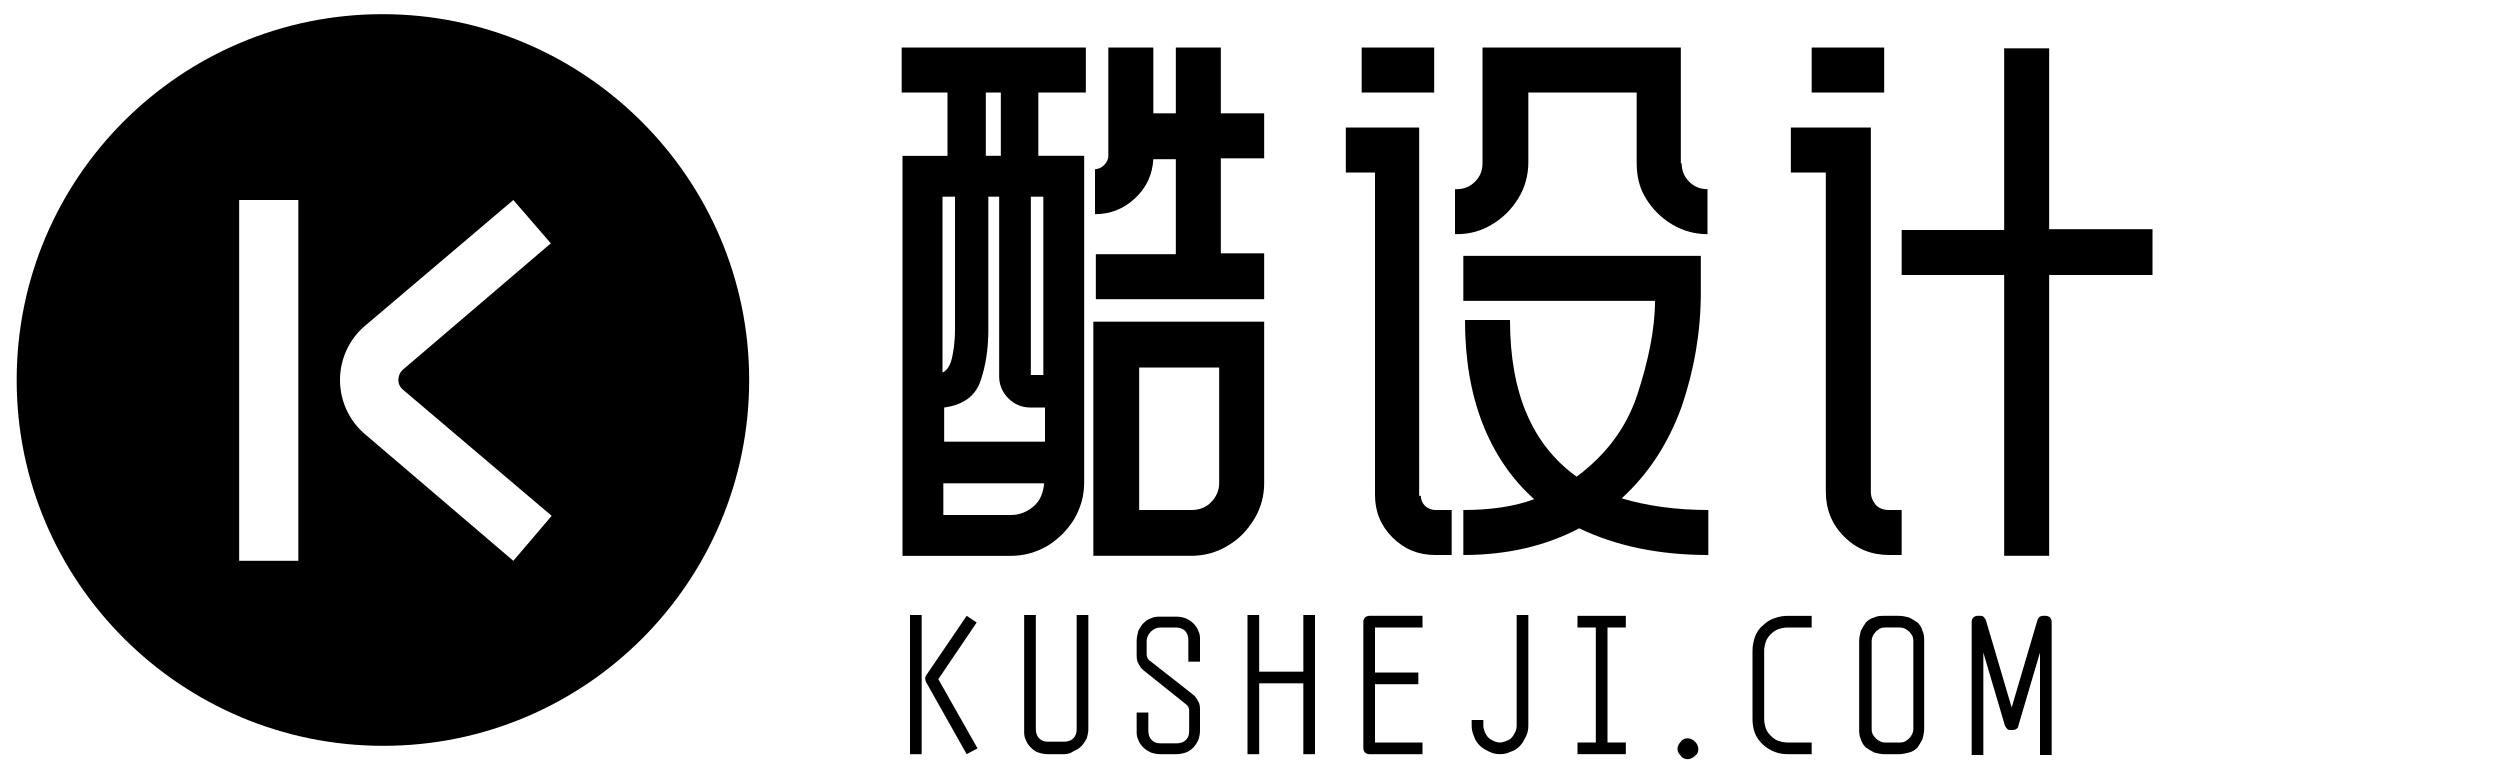
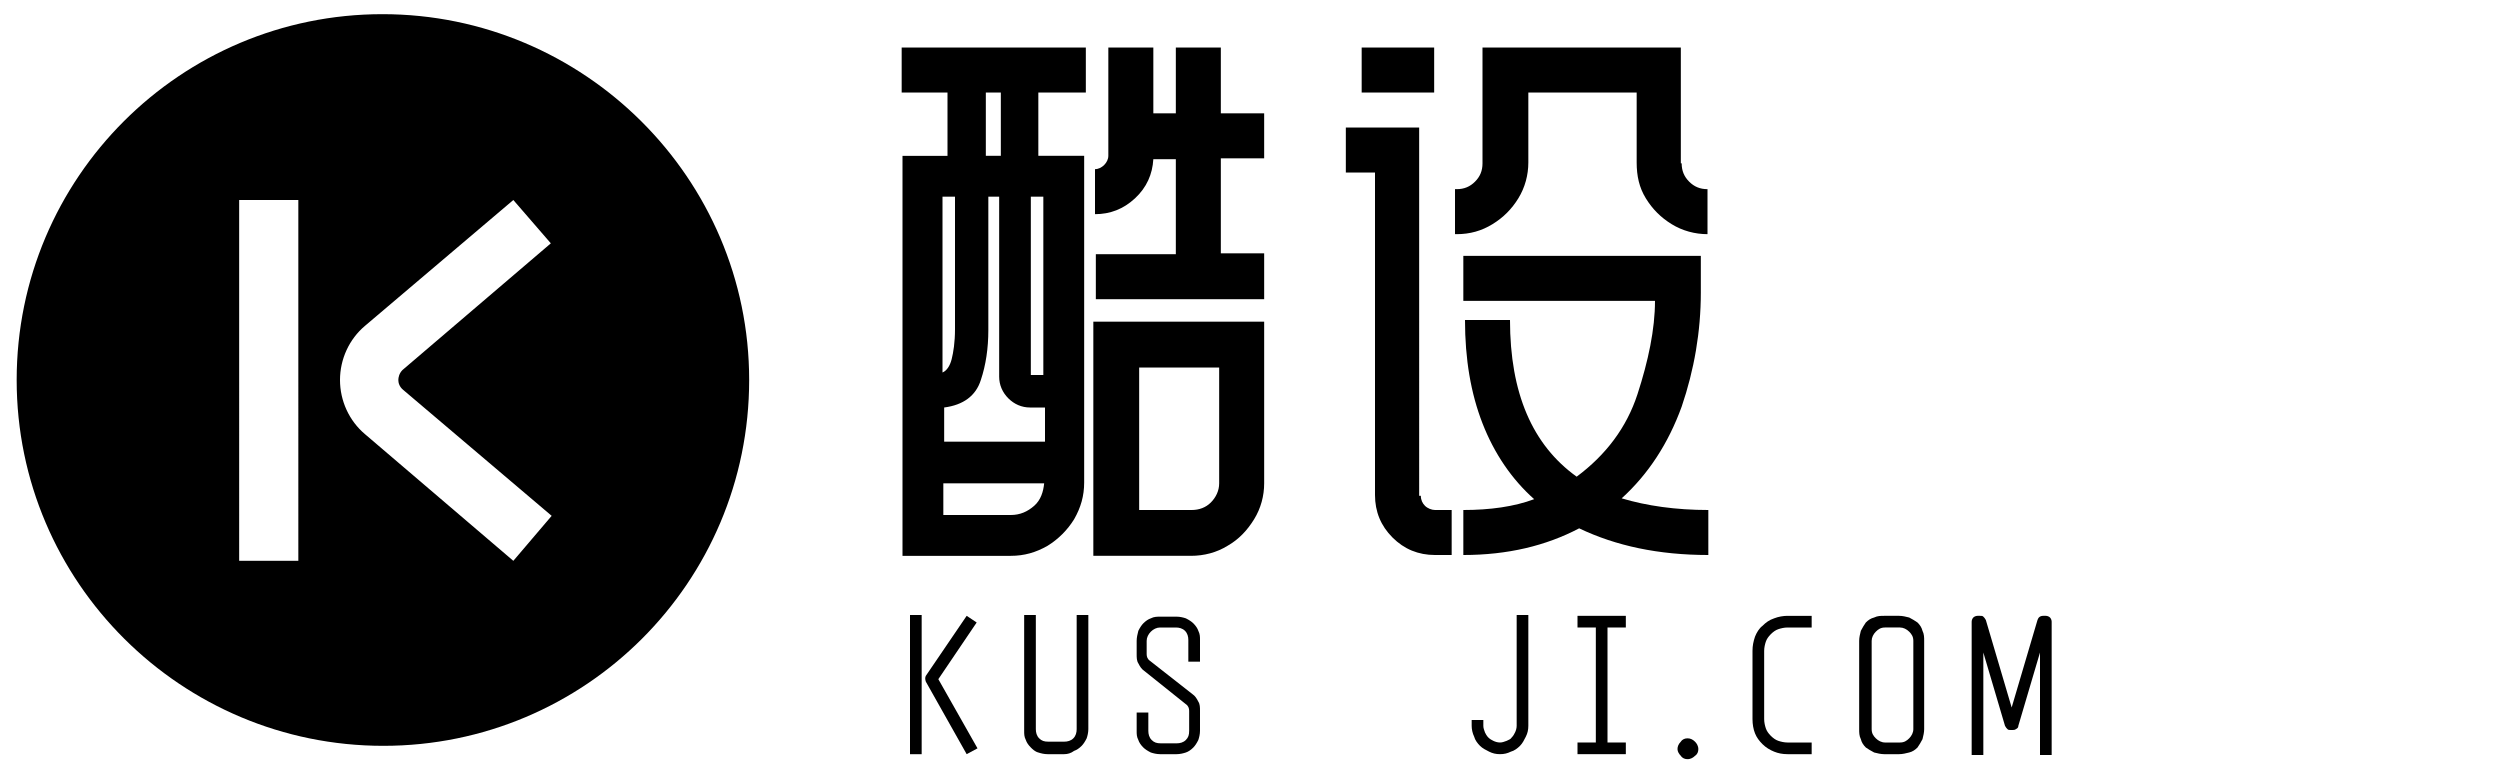
<svg xmlns="http://www.w3.org/2000/svg" version="1.1" id="图层_1" x="0px" y="0px" viewBox="0 0 300 92.4" style="enable-background:new 0 0 300 92.4;" xml:space="preserve">
  <g>
    <path d="M109.2,73.8h1.4v16.7h-1.4V73.8z M117.3,89.8l-1.3,0.7l-4.9-8.7c-0.1-0.3-0.1-0.5,0-0.7l4.9-7.2l1.2,0.8l-4.6,6.8   L117.3,89.8z" />
    <path d="M127.7,90.5h-2c-0.4,0-0.8-0.1-1.1-0.2c-0.4-0.1-0.7-0.4-0.9-0.6c-0.3-0.3-0.5-0.6-0.6-0.9c-0.2-0.4-0.2-0.7-0.2-1.1V73.8   h1.4v13.7c0,0.4,0.1,0.8,0.4,1.1c0.3,0.3,0.6,0.4,1.1,0.4h1.9c0.4,0,0.8-0.1,1.1-0.4c0.3-0.3,0.4-0.7,0.4-1.1V73.8h1.4v13.7   c0,0.4-0.1,0.8-0.2,1.1c-0.2,0.4-0.4,0.7-0.6,0.9c-0.3,0.3-0.6,0.5-0.9,0.6C128.5,90.4,128.1,90.5,127.7,90.5z" />
    <path d="M141.2,90.5h-2c-0.4,0-0.8-0.1-1.1-0.2c-0.4-0.2-0.7-0.4-0.9-0.6c-0.3-0.3-0.5-0.6-0.6-0.9c-0.2-0.4-0.2-0.7-0.2-1.1v-2.2   h1.4v2.2c0,0.4,0.1,0.8,0.4,1.1c0.3,0.3,0.6,0.4,1.1,0.4h1.9c0.4,0,0.8-0.1,1.1-0.4c0.3-0.3,0.4-0.6,0.4-1.1v-2.4   c0-0.3-0.1-0.6-0.4-0.8l-5-4c-0.3-0.2-0.5-0.5-0.7-0.9c-0.2-0.3-0.2-0.7-0.2-1.1v-1.6c0-0.4,0.1-0.8,0.2-1.2   c0.2-0.4,0.4-0.7,0.6-0.9c0.3-0.3,0.6-0.5,0.9-0.6c0.4-0.2,0.7-0.2,1.2-0.2h1.9c0.4,0,0.8,0.1,1.1,0.2c0.4,0.2,0.7,0.4,0.9,0.6   c0.3,0.3,0.5,0.6,0.6,0.9c0.2,0.4,0.2,0.7,0.2,1.1v2.6h-1.4v-2.6c0-0.4-0.1-0.8-0.4-1.1c-0.3-0.3-0.7-0.4-1.1-0.4h-1.9   c-0.4,0-0.8,0.2-1.1,0.5c-0.3,0.3-0.5,0.7-0.5,1.1v1.6c0,0.3,0.1,0.6,0.4,0.8l5.1,4c0.3,0.2,0.5,0.5,0.7,0.9   c0.2,0.3,0.2,0.7,0.2,1.1v2.4c0,0.4-0.1,0.8-0.2,1.1c-0.2,0.4-0.4,0.7-0.6,0.9c-0.3,0.3-0.6,0.5-0.9,0.6   C142,90.4,141.6,90.5,141.2,90.5z" />
-     <path d="M157.8,73.8v16.7h-1.4v-8.5h-5.3v8.5h-1.4V73.8h1.4v6.8h5.3v-6.8H157.8z" />
-     <path d="M165,75.3v5.4h5.2v1.4H165v7h5.7v1.4h-6.4c-0.2,0-0.4-0.1-0.5-0.2c-0.1-0.1-0.2-0.3-0.2-0.5V74.6c0-0.2,0.1-0.4,0.2-0.5   c0.1-0.1,0.3-0.2,0.5-0.2h6.4v1.4H165z" />
    <path d="M180,90.5c-0.5,0-0.9-0.1-1.3-0.3c-0.4-0.2-0.8-0.4-1.1-0.7c-0.3-0.3-0.6-0.7-0.7-1.1c-0.2-0.4-0.3-0.9-0.3-1.3v-0.7h1.4   v0.7c0,0.3,0.1,0.5,0.2,0.8c0.1,0.2,0.2,0.4,0.4,0.6c0.2,0.2,0.4,0.3,0.6,0.4s0.5,0.2,0.8,0.2c0.3,0,0.5-0.1,0.8-0.2   c0.2-0.1,0.5-0.2,0.6-0.4c0.2-0.2,0.3-0.4,0.4-0.6c0.1-0.2,0.2-0.5,0.2-0.8V73.8h1.4v13.3c0,0.5-0.1,0.9-0.3,1.3s-0.4,0.8-0.7,1.1   c-0.3,0.3-0.7,0.6-1.1,0.7C180.9,90.4,180.5,90.5,180,90.5z" />
    <path d="M192.9,75.3v13.8h2.2v1.4h-5.8v-1.4h2.2V75.3h-2.2v-1.4h5.8v1.4H192.9z" />
    <path d="M202.5,88.6c0.3,0,0.6,0.1,0.9,0.4c0.2,0.2,0.4,0.5,0.4,0.9c0,0.3-0.1,0.6-0.4,0.8c-0.2,0.2-0.5,0.4-0.9,0.4   c-0.3,0-0.6-0.1-0.8-0.4c-0.2-0.2-0.4-0.5-0.4-0.8c0-0.3,0.1-0.6,0.4-0.9C201.9,88.7,202.2,88.6,202.5,88.6z" />
    <path d="M217.4,90.5h-2.9c-0.6,0-1.1-0.1-1.6-0.3c-0.5-0.2-1-0.5-1.4-0.9c-0.4-0.4-0.7-0.8-0.9-1.3c-0.2-0.5-0.3-1.1-0.3-1.7v-8.2   c0-0.6,0.1-1.1,0.3-1.7c0.2-0.5,0.5-1,0.9-1.3c0.4-0.4,0.8-0.7,1.4-0.9c0.5-0.2,1.1-0.3,1.6-0.3h2.9v1.4h-2.9   c-0.4,0-0.8,0.1-1.1,0.2c-0.3,0.1-0.6,0.3-0.9,0.6c-0.3,0.3-0.5,0.6-0.6,0.9c-0.1,0.3-0.2,0.7-0.2,1.1v8.2c0,0.4,0.1,0.8,0.2,1.1   c0.1,0.3,0.3,0.6,0.6,0.9c0.3,0.3,0.6,0.5,0.9,0.6c0.3,0.1,0.7,0.2,1.1,0.2h2.9V90.5z" />
    <path d="M227.9,90.5h-1.8c-0.4,0-0.8-0.1-1.2-0.2c-0.4-0.2-0.7-0.4-1-0.6c-0.3-0.3-0.5-0.6-0.6-1c-0.2-0.4-0.2-0.8-0.2-1.2V76.9   c0-0.4,0.1-0.8,0.2-1.2c0.2-0.4,0.4-0.7,0.6-1c0.3-0.3,0.6-0.5,1-0.6c0.4-0.2,0.8-0.2,1.2-0.2h1.8c0.4,0,0.8,0.1,1.2,0.2   c0.4,0.2,0.7,0.4,1,0.6c0.3,0.3,0.5,0.6,0.6,1c0.2,0.4,0.2,0.8,0.2,1.2v10.6c0,0.4-0.1,0.8-0.2,1.2c-0.2,0.4-0.4,0.7-0.6,1   c-0.3,0.3-0.6,0.5-1,0.6C228.7,90.4,228.3,90.5,227.9,90.5z M226.2,75.3c-0.5,0-0.8,0.2-1.1,0.5c-0.3,0.3-0.5,0.7-0.5,1.1v10.6   c0,0.5,0.2,0.8,0.5,1.1c0.3,0.3,0.7,0.5,1.1,0.5h1.8c0.5,0,0.8-0.2,1.1-0.5c0.3-0.3,0.5-0.7,0.5-1.1V76.9c0-0.5-0.2-0.8-0.5-1.1   c-0.3-0.3-0.7-0.5-1.1-0.5H226.2z" />
    <path d="M246.2,90.6h-1.4V78.3l-2.6,8.8c0,0.2-0.1,0.3-0.3,0.4c-0.1,0.1-0.3,0.1-0.4,0.1h-0.2c-0.2,0-0.3,0-0.4-0.1   c-0.1-0.1-0.2-0.2-0.3-0.4l-2.6-8.8v12.3h-1.4v-16c0-0.2,0.1-0.4,0.2-0.5c0.1-0.1,0.3-0.2,0.5-0.2h0.3c0.2,0,0.3,0,0.4,0.1   c0.1,0.1,0.2,0.2,0.3,0.4l3.1,10.5l3.1-10.5c0.1-0.3,0.3-0.5,0.7-0.5h0.3c0.2,0,0.4,0.1,0.5,0.2c0.1,0.1,0.2,0.3,0.2,0.5V90.6z" />
  </g>
  <g>
    <path d="M108.2,11.1V5.7h22.1v5.4h-5.7v7.6h5.5v39.2c0,1.6-0.4,3-1.2,4.4c-0.8,1.3-1.9,2.4-3.2,3.2c-1.4,0.8-2.8,1.2-4.4,1.2h-13   v-48h5.4v-7.6H108.2z M123.6,48.9c-1,0-1.9-0.4-2.6-1.1c-0.7-0.7-1.1-1.6-1.1-2.6V23.6h-1.3v16c0,2.2-0.3,4.2-0.9,6   c-0.6,1.9-2.1,3-4.4,3.3V53h12.1v-4.1H123.6z M114.6,23.6h-1.5v21.1c0.5-0.2,0.9-0.8,1.1-1.6c0.2-0.8,0.4-2,0.4-3.6V23.6z    M121.3,61.8c1.1,0,2-0.4,2.8-1.1s1.1-1.7,1.2-2.7h-12.1v3.8H121.3z M118.3,18.7h1.8v-7.6h-1.8V18.7z M123.7,45h1.5V23.6h-1.5V45z    M131.3,38.6h20.4V58c0,1.5-0.4,3-1.2,4.3c-0.8,1.3-1.8,2.4-3.2,3.2c-1.3,0.8-2.8,1.2-4.4,1.2h-11.7V38.6z M151.7,30.5v5.4h-20.2   v-5.4h9.6V19.1h-2.7c-0.1,1.8-0.8,3.4-2.2,4.7c-1.4,1.3-3,1.9-4.8,1.9v-5.4c0.4,0,0.8-0.2,1.1-0.5c0.3-0.3,0.5-0.7,0.5-1.1v-13h5.4   v7.9h2.7V5.7h5.4v7.9h5.2v5.4h-5.2v11.4H151.7z M146.3,44.1h-9.6v17.1h6.3c0.9,0,1.7-0.3,2.3-0.9c0.6-0.6,1-1.4,1-2.3V44.1z" />
    <path d="M170.5,59.5c0,0.5,0.2,0.9,0.5,1.2c0.3,0.3,0.8,0.5,1.2,0.5h2v5.4h-2c-2,0-3.7-0.7-5.1-2.1c-1.4-1.4-2.1-3.1-2.1-5.1V20.7   h-3.5v-5.4h8.8V59.5z M163.4,5.7h8.7v5.4h-8.7V5.7z M201.8,19.6c0,0.9,0.3,1.6,0.9,2.2c0.6,0.6,1.3,0.9,2.2,0.9v5.4   c-1.5,0-3-0.4-4.3-1.2c-1.3-0.8-2.3-1.8-3.1-3.1c-0.8-1.3-1.1-2.7-1.1-4.3v-8.4h-13v8.4c0,1.5-0.4,3-1.2,4.3   c-0.8,1.3-1.8,2.3-3.1,3.1c-1.3,0.8-2.7,1.2-4.3,1.2h-0.2v-5.4h0.2c0.9,0,1.6-0.3,2.2-0.9c0.6-0.6,0.9-1.3,0.9-2.2V5.7h23.8V19.6z    M204.1,35.1c0,4.7-0.8,9.3-2.3,13.7c-1.6,4.4-4,8.1-7.2,11c3,0.9,6.5,1.4,10.4,1.4v5.4c-6,0-11.1-1.1-15.5-3.2   c-4,2.1-8.6,3.2-13.9,3.2v-5.4c3.2,0,6.1-0.4,8.5-1.3c-2.7-2.4-4.8-5.5-6.2-9.1s-2.1-7.7-2.1-12.4h5.4c0,8.8,2.7,15,8,18.8   c3.5-2.6,6-5.9,7.3-9.9c1.3-4,2.1-7.8,2.1-11.2h-23v-5.4h28.5V35.1z" />
-     <path d="M224.5,59c0,0.6,0.2,1.1,0.6,1.6c0.4,0.4,0.9,0.6,1.6,0.6h1.5v5.4h-1.5c-2.1,0-3.9-0.7-5.4-2.2c-1.5-1.5-2.2-3.3-2.2-5.4   V20.7h-4.2v-5.4h9.6V59z M217.4,5.7h8.7v5.4h-8.7V5.7z M245.9,27.5h12.4V33h-12.4v33.7h-5.4V33h-12.3v-5.4h12.3V5.8h5.4V27.5z" />
  </g>
-   <path d="M89.9,45.6c0,24.3-19.7,43.9-43.9,43.9S2,69.9,2,45.6S21.7,1.7,45.9,1.7S89.9,21.4,89.9,45.6z M28.7,67.3h7.1V24h-7.1V67.3z   M47.8,45.6c0-0.3,0.1-0.8,0.5-1.2l17.8-15.2L61.6,24L43.8,39.1c-1.9,1.6-3,4-3,6.5c0,2.5,1.1,4.9,3,6.5l17.8,15.2l4.6-5.4  L48.4,46.8C47.9,46.4,47.8,45.9,47.8,45.6z" />
+   <path d="M89.9,45.6c0,24.3-19.7,43.9-43.9,43.9S2,69.9,2,45.6S21.7,1.7,45.9,1.7S89.9,21.4,89.9,45.6z M28.7,67.3h7.1V24h-7.1z   M47.8,45.6c0-0.3,0.1-0.8,0.5-1.2l17.8-15.2L61.6,24L43.8,39.1c-1.9,1.6-3,4-3,6.5c0,2.5,1.1,4.9,3,6.5l17.8,15.2l4.6-5.4  L48.4,46.8C47.9,46.4,47.8,45.9,47.8,45.6z" />
</svg>